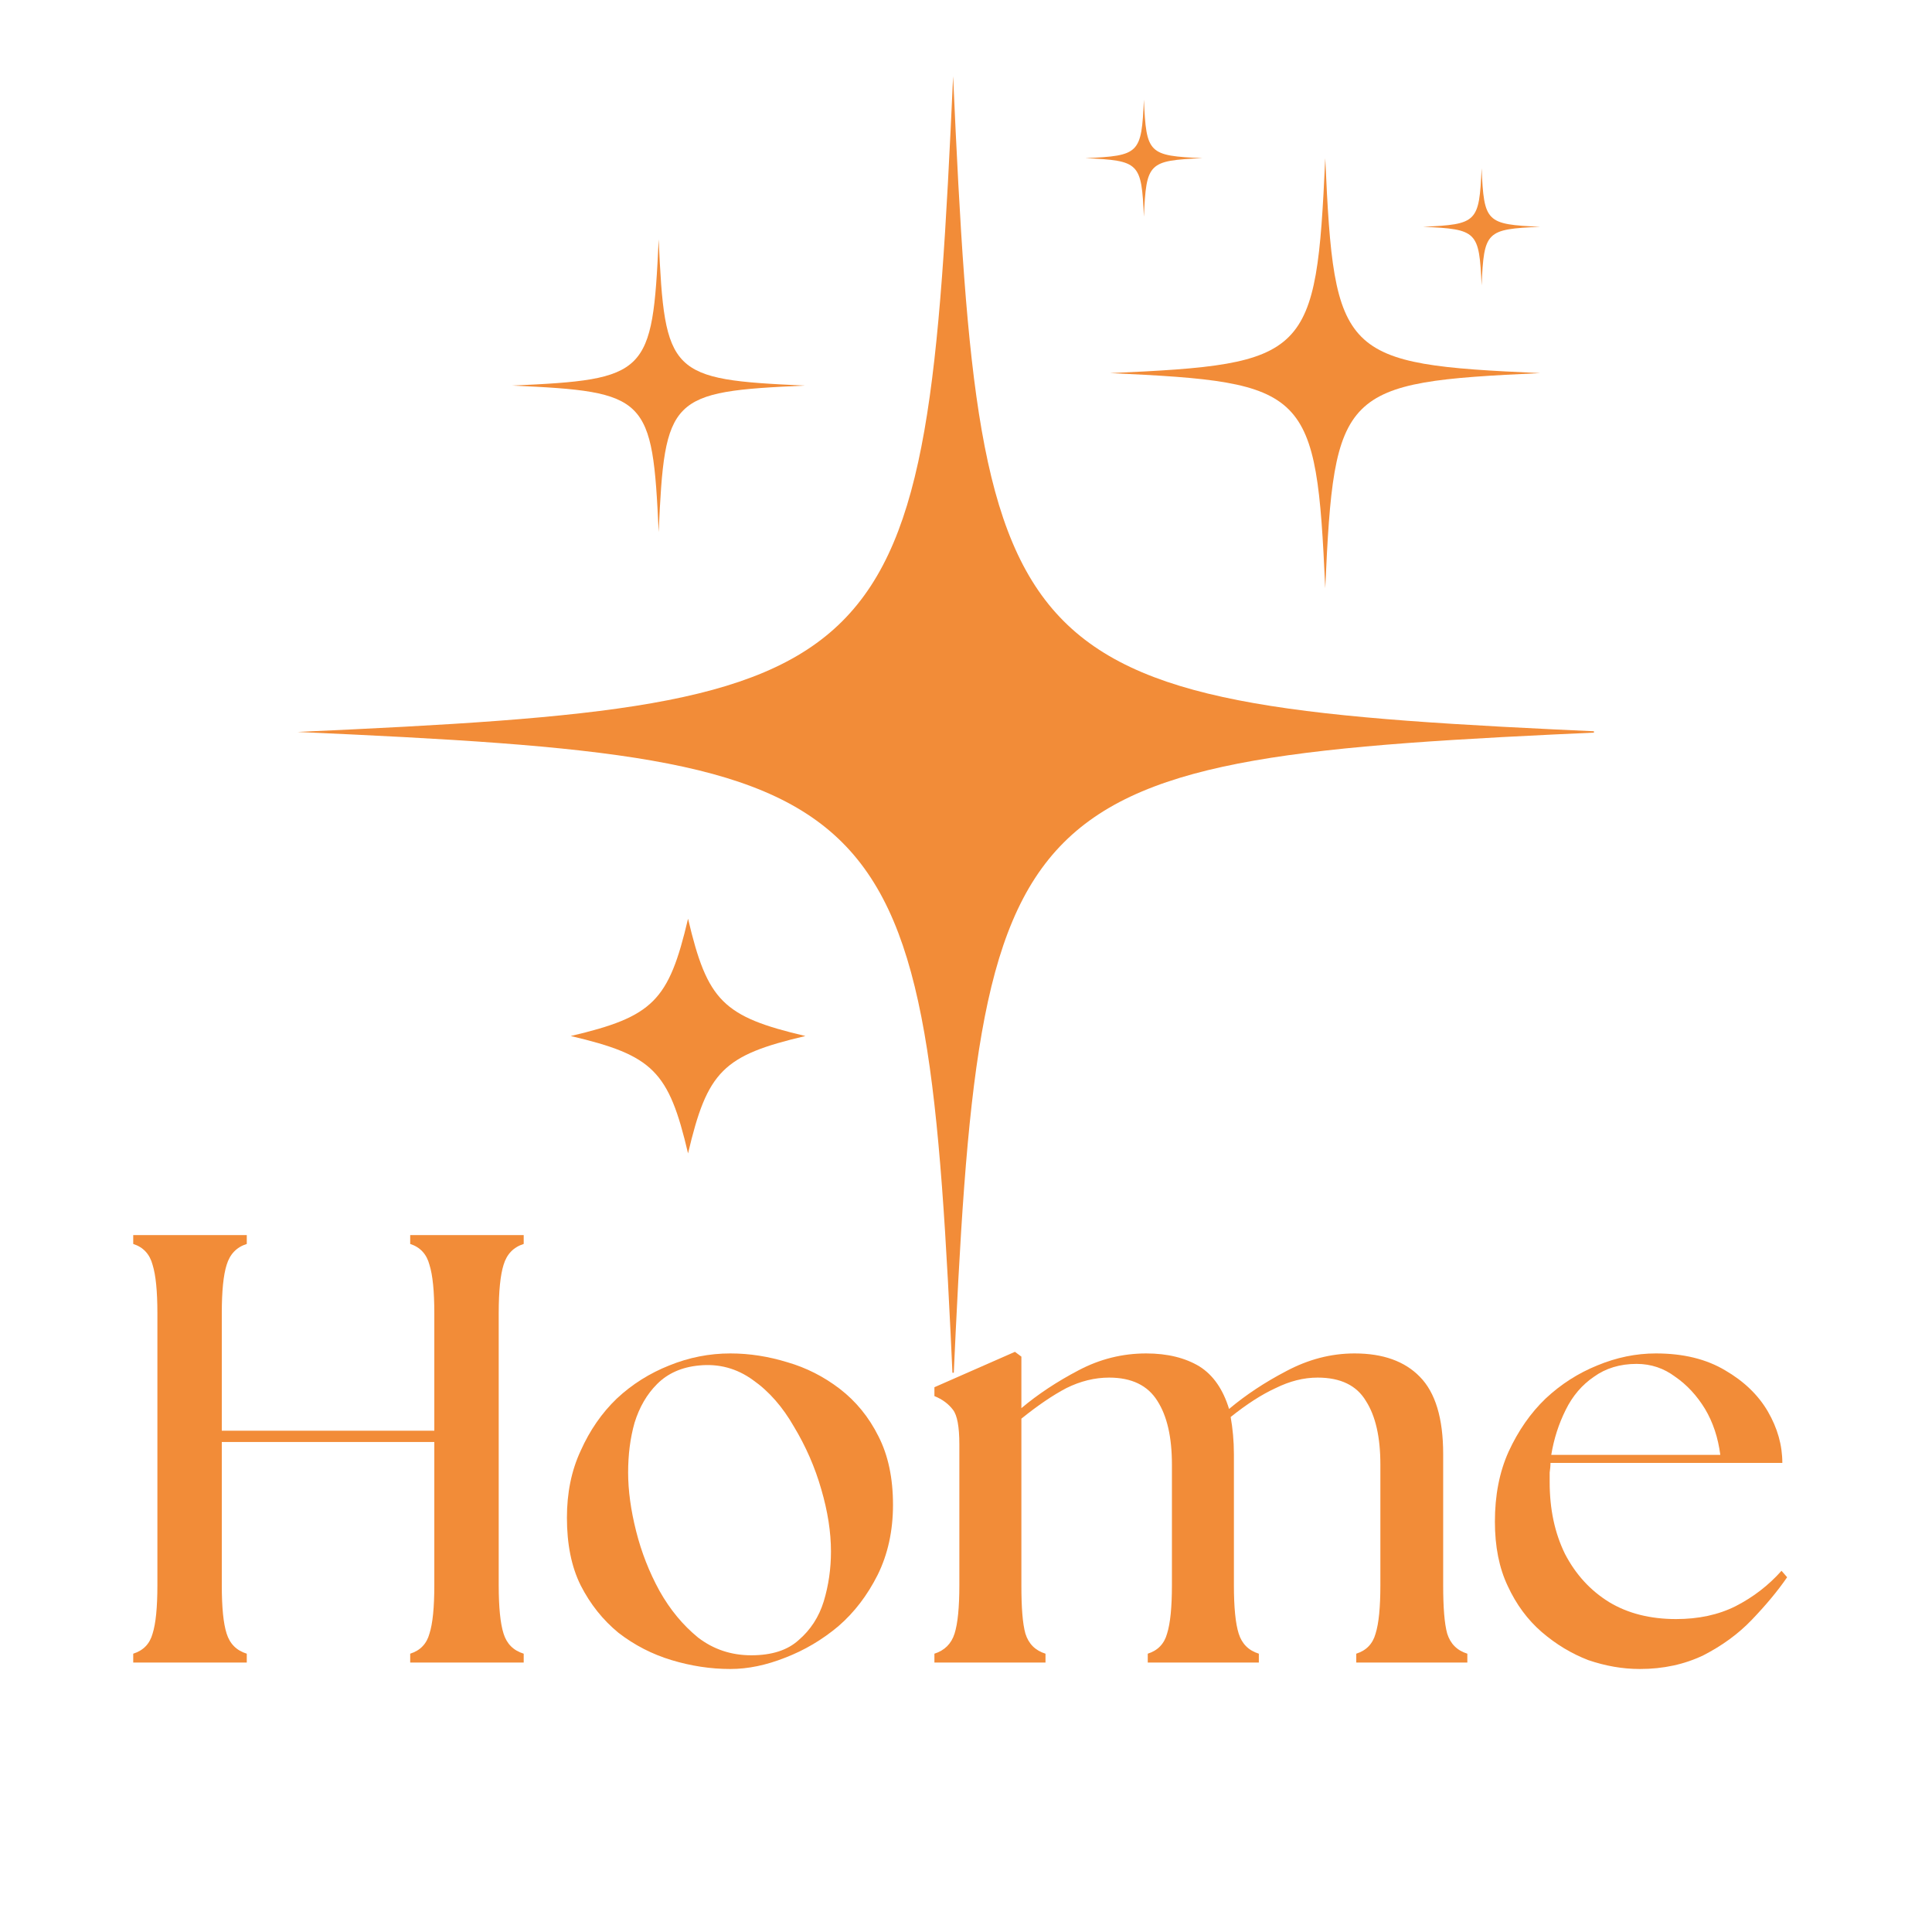
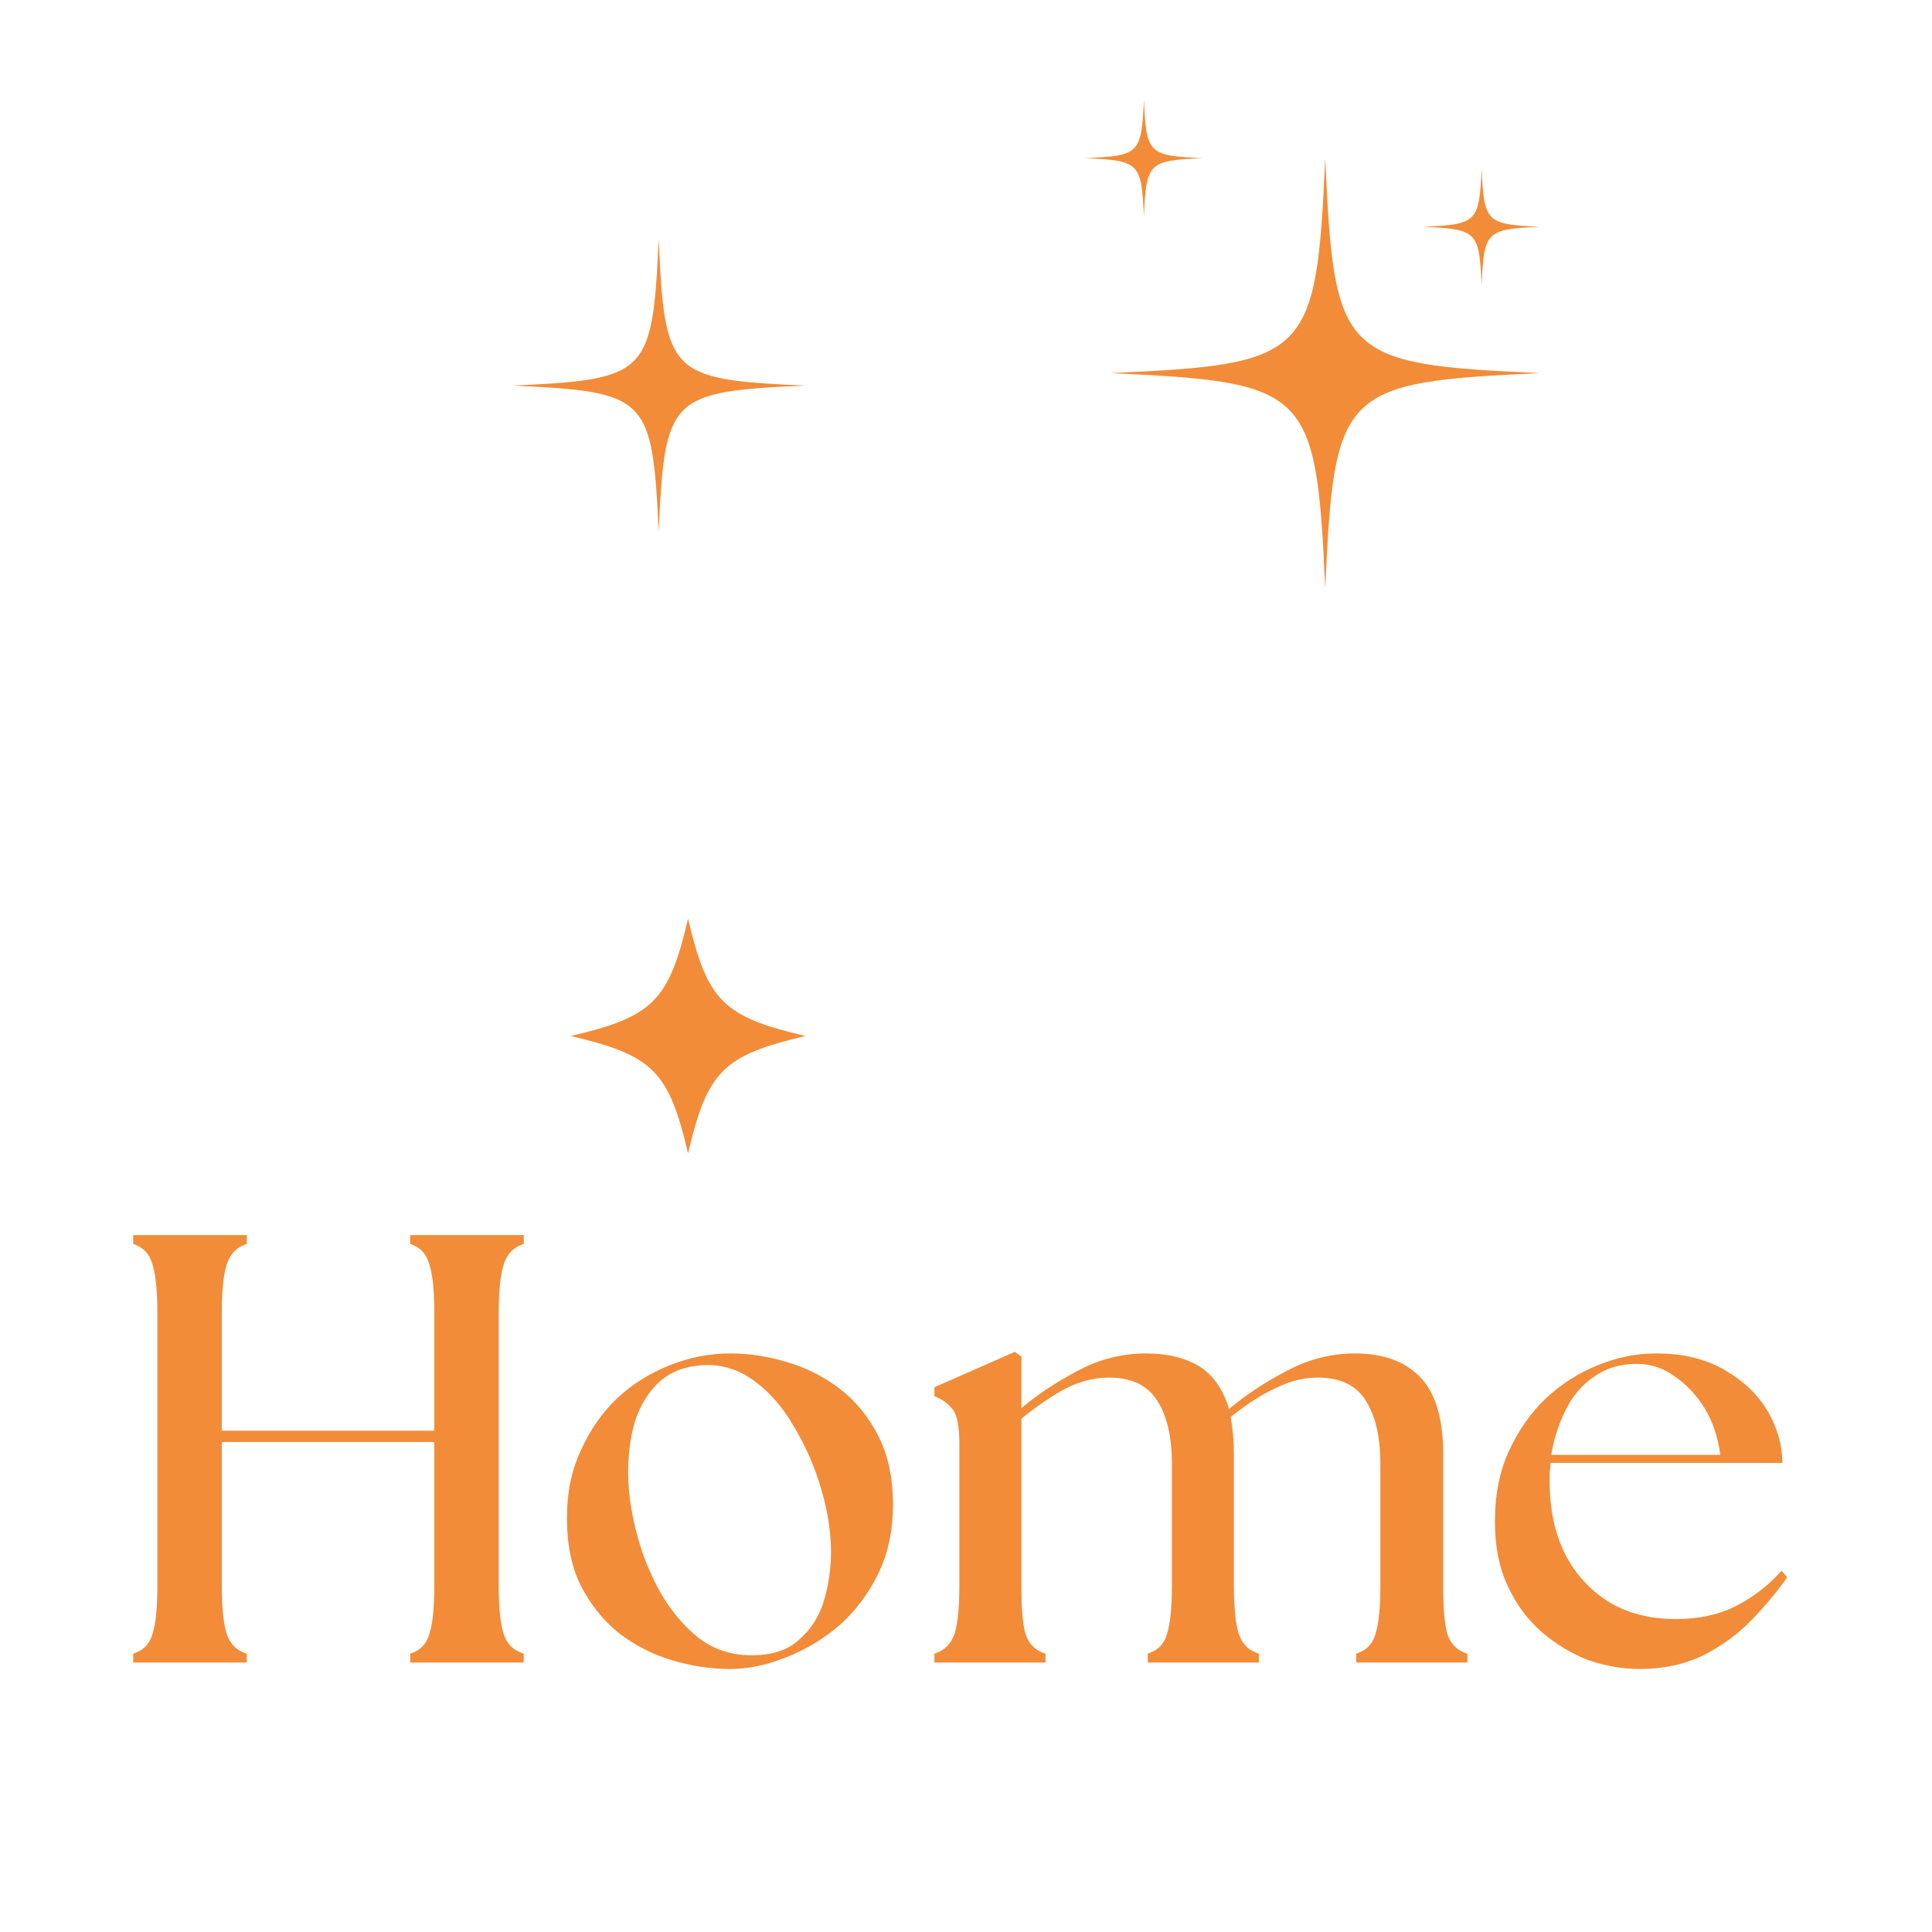
<svg xmlns="http://www.w3.org/2000/svg" width="50" zoomAndPan="magnify" viewBox="0 0 37.5 37.5" height="50" preserveAspectRatio="xMidYMid meet" version="1.0">
  <defs>
    <g />
    <clipPath id="97a0062345">
-       <path d="M 5.773 1.48 L 30.938 1.48 L 30.938 26.645 L 5.773 26.645 Z M 5.773 1.48 " clip-rule="nonzero" />
-     </clipPath>
+       </clipPath>
    <clipPath id="c69cdfa3d7">
      <path d="M 21 1.48 L 24 1.48 L 24 5 L 21 5 Z M 21 1.48 " clip-rule="nonzero" />
    </clipPath>
  </defs>
  <path fill="#f28c38" d="M 15.633 20.109 C 14.035 20.484 13.73 20.789 13.355 22.387 C 12.98 20.789 12.676 20.484 11.078 20.109 C 12.676 19.734 12.98 19.43 13.355 17.832 C 13.73 19.43 14.035 19.734 15.633 20.109 Z M 15.633 20.109 " fill-opacity="1" fill-rule="nonzero" />
  <g clip-path="url(#97a0062345)">
    <path fill="#f28c38" d="M 31.223 14.207 C 19.457 14.734 19.027 15.164 18.5 26.93 C 17.969 15.164 17.539 14.734 5.773 14.207 C 17.539 13.676 17.969 13.246 18.5 1.48 C 19.027 13.246 19.457 13.676 31.223 14.207 Z M 31.223 14.207 " fill-opacity="1" fill-rule="nonzero" />
  </g>
  <path fill="#f28c38" d="M 15.625 7.484 C 12.996 7.602 12.902 7.699 12.785 10.328 C 12.664 7.699 12.57 7.602 9.941 7.484 C 12.57 7.367 12.664 7.27 12.785 4.645 C 12.902 7.27 12.996 7.367 15.625 7.484 Z M 15.625 7.484 " fill-opacity="1" fill-rule="nonzero" />
  <path fill="#f28c38" d="M 29.895 7.242 C 26.035 7.418 25.895 7.559 25.723 11.418 C 25.547 7.559 25.406 7.418 21.547 7.242 C 25.406 7.07 25.547 6.93 25.723 3.07 C 25.895 6.93 26.035 7.07 29.895 7.242 Z M 29.895 7.242 " fill-opacity="1" fill-rule="nonzero" />
  <path fill="#f28c38" d="M 29.895 4.402 C 28.844 4.449 28.805 4.488 28.758 5.539 C 28.711 4.488 28.672 4.449 27.621 4.402 C 28.672 4.355 28.711 4.316 28.758 3.266 C 28.805 4.316 28.844 4.355 29.895 4.402 Z M 29.895 4.402 " fill-opacity="1" fill-rule="nonzero" />
  <g clip-path="url(#c69cdfa3d7)">
    <path fill="#f28c38" d="M 23.34 3.07 C 22.289 3.117 22.25 3.156 22.203 4.207 C 22.156 3.156 22.117 3.117 21.066 3.07 C 22.117 3.023 22.156 2.984 22.203 1.934 C 22.25 2.984 22.289 3.023 23.34 3.07 Z M 23.34 3.07 " fill-opacity="1" fill-rule="nonzero" />
  </g>
  <g fill="#f28c38" fill-opacity="1">
    <g transform="translate(2.024, 32.27)">
      <g>
        <path d="M 0.562 0 L 0.562 -0.172 C 0.758 -0.234 0.883 -0.363 0.938 -0.562 C 1 -0.758 1.031 -1.07 1.031 -1.5 L 1.031 -6.781 C 1.031 -7.207 1 -7.52 0.938 -7.719 C 0.883 -7.926 0.758 -8.062 0.562 -8.125 L 0.562 -8.297 L 2.766 -8.297 L 2.766 -8.125 C 2.566 -8.062 2.438 -7.926 2.375 -7.719 C 2.312 -7.52 2.281 -7.207 2.281 -6.781 L 2.281 -4.5 L 6.406 -4.5 L 6.406 -6.781 C 6.406 -7.207 6.375 -7.52 6.312 -7.719 C 6.258 -7.926 6.133 -8.062 5.938 -8.125 L 5.938 -8.297 L 8.141 -8.297 L 8.141 -8.125 C 7.941 -8.062 7.812 -7.926 7.75 -7.719 C 7.688 -7.52 7.656 -7.207 7.656 -6.781 L 7.656 -1.5 C 7.656 -1.07 7.688 -0.758 7.75 -0.562 C 7.812 -0.363 7.941 -0.234 8.141 -0.172 L 8.141 0 L 5.938 0 L 5.938 -0.172 C 6.133 -0.234 6.258 -0.363 6.312 -0.562 C 6.375 -0.758 6.406 -1.07 6.406 -1.5 L 6.406 -4.281 L 2.281 -4.281 L 2.281 -1.5 C 2.281 -1.07 2.312 -0.758 2.375 -0.562 C 2.438 -0.363 2.566 -0.234 2.766 -0.172 L 2.766 0 Z M 0.562 0 " />
      </g>
    </g>
  </g>
  <g fill="#f28c38" fill-opacity="1">
    <g transform="translate(10.645, 32.27)">
      <g>
        <path d="M 3.531 0.125 C 3.145 0.125 2.766 0.066 2.391 -0.047 C 2.016 -0.16 1.672 -0.336 1.359 -0.578 C 1.055 -0.828 0.812 -1.133 0.625 -1.5 C 0.445 -1.863 0.359 -2.301 0.359 -2.812 C 0.359 -3.289 0.445 -3.723 0.625 -4.109 C 0.801 -4.504 1.035 -4.844 1.328 -5.125 C 1.629 -5.406 1.969 -5.617 2.344 -5.766 C 2.727 -5.922 3.125 -6 3.531 -6 C 3.906 -6 4.273 -5.941 4.641 -5.828 C 5.004 -5.723 5.344 -5.551 5.656 -5.312 C 5.969 -5.07 6.219 -4.766 6.406 -4.391 C 6.594 -4.023 6.688 -3.582 6.688 -3.062 C 6.688 -2.551 6.586 -2.098 6.391 -1.703 C 6.191 -1.305 5.938 -0.973 5.625 -0.703 C 5.312 -0.441 4.969 -0.238 4.594 -0.094 C 4.227 0.051 3.875 0.125 3.531 0.125 Z M 1.547 -3.688 C 1.547 -3.344 1.598 -2.961 1.703 -2.547 C 1.805 -2.141 1.957 -1.754 2.156 -1.391 C 2.363 -1.023 2.613 -0.723 2.906 -0.484 C 3.207 -0.254 3.551 -0.141 3.938 -0.141 C 4.332 -0.141 4.641 -0.238 4.859 -0.438 C 5.086 -0.633 5.25 -0.883 5.344 -1.188 C 5.438 -1.5 5.484 -1.82 5.484 -2.156 C 5.484 -2.531 5.422 -2.93 5.297 -3.359 C 5.172 -3.797 4.992 -4.203 4.766 -4.578 C 4.547 -4.961 4.281 -5.266 3.969 -5.484 C 3.656 -5.711 3.305 -5.805 2.922 -5.766 C 2.586 -5.734 2.316 -5.613 2.109 -5.406 C 1.91 -5.207 1.766 -4.957 1.672 -4.656 C 1.586 -4.352 1.547 -4.031 1.547 -3.688 Z M 1.547 -3.688 " />
      </g>
    </g>
  </g>
  <g fill="#f28c38" fill-opacity="1">
    <g transform="translate(17.809, 32.27)">
      <g>
        <path d="M 0.328 0 L 0.328 -0.172 C 0.523 -0.234 0.656 -0.363 0.719 -0.562 C 0.781 -0.758 0.812 -1.07 0.812 -1.5 L 0.812 -4.234 C 0.812 -4.578 0.77 -4.801 0.688 -4.906 C 0.602 -5.02 0.484 -5.109 0.328 -5.172 L 0.328 -5.344 L 1.891 -6.031 L 2.016 -5.938 L 2.016 -4.938 C 2.336 -5.207 2.707 -5.453 3.125 -5.672 C 3.539 -5.891 3.977 -6 4.438 -6 C 4.852 -6 5.195 -5.914 5.469 -5.75 C 5.738 -5.582 5.93 -5.305 6.047 -4.922 C 6.367 -5.191 6.738 -5.438 7.156 -5.656 C 7.582 -5.883 8.023 -6 8.484 -6 C 9.035 -6 9.457 -5.848 9.75 -5.547 C 10.051 -5.242 10.203 -4.742 10.203 -4.047 L 10.203 -1.5 C 10.203 -1.07 10.227 -0.758 10.281 -0.562 C 10.344 -0.363 10.473 -0.234 10.672 -0.172 L 10.672 0 L 8.516 0 L 8.516 -0.172 C 8.711 -0.234 8.836 -0.363 8.891 -0.562 C 8.953 -0.758 8.984 -1.07 8.984 -1.5 L 8.984 -3.844 C 8.984 -4.375 8.891 -4.785 8.703 -5.078 C 8.523 -5.379 8.211 -5.531 7.766 -5.531 C 7.492 -5.531 7.223 -5.461 6.953 -5.328 C 6.68 -5.203 6.391 -5.016 6.078 -4.766 C 6.117 -4.547 6.141 -4.305 6.141 -4.047 L 6.141 -1.5 C 6.141 -1.07 6.172 -0.758 6.234 -0.562 C 6.297 -0.363 6.426 -0.234 6.625 -0.172 L 6.625 0 L 4.469 0 L 4.469 -0.172 C 4.664 -0.234 4.789 -0.363 4.844 -0.562 C 4.906 -0.758 4.938 -1.07 4.938 -1.5 L 4.938 -3.844 C 4.938 -4.375 4.844 -4.785 4.656 -5.078 C 4.469 -5.379 4.156 -5.531 3.719 -5.531 C 3.438 -5.531 3.16 -5.461 2.891 -5.328 C 2.629 -5.191 2.336 -4.992 2.016 -4.734 L 2.016 -1.5 C 2.016 -1.07 2.039 -0.758 2.094 -0.562 C 2.156 -0.363 2.285 -0.234 2.484 -0.172 L 2.484 0 Z M 0.328 0 " />
      </g>
    </g>
  </g>
  <g fill="#f28c38" fill-opacity="1">
    <g transform="translate(28.657, 32.27)">
      <g>
        <path d="M 3.172 0.125 C 2.836 0.125 2.504 0.066 2.172 -0.047 C 1.848 -0.172 1.547 -0.352 1.266 -0.594 C 0.992 -0.832 0.773 -1.129 0.609 -1.484 C 0.441 -1.836 0.359 -2.254 0.359 -2.734 C 0.359 -3.242 0.445 -3.695 0.625 -4.094 C 0.812 -4.5 1.051 -4.844 1.344 -5.125 C 1.645 -5.406 1.977 -5.617 2.344 -5.766 C 2.719 -5.922 3.098 -6 3.484 -6 C 4.016 -6 4.461 -5.891 4.828 -5.672 C 5.191 -5.461 5.469 -5.195 5.656 -4.875 C 5.844 -4.551 5.938 -4.219 5.938 -3.875 L 1.438 -3.875 C 1.438 -3.812 1.43 -3.75 1.422 -3.688 C 1.422 -3.625 1.422 -3.562 1.422 -3.5 C 1.422 -2.977 1.52 -2.516 1.719 -2.109 C 1.926 -1.711 2.211 -1.398 2.578 -1.172 C 2.941 -0.953 3.375 -0.844 3.875 -0.844 C 4.312 -0.844 4.695 -0.926 5.031 -1.094 C 5.375 -1.27 5.672 -1.5 5.922 -1.781 L 6.031 -1.656 C 5.844 -1.383 5.613 -1.109 5.344 -0.828 C 5.082 -0.555 4.77 -0.328 4.406 -0.141 C 4.039 0.035 3.629 0.125 3.172 0.125 Z M 1.453 -4.031 L 4.734 -4.031 C 4.691 -4.363 4.594 -4.66 4.438 -4.922 C 4.281 -5.18 4.086 -5.391 3.859 -5.547 C 3.641 -5.711 3.391 -5.797 3.109 -5.797 C 2.785 -5.797 2.508 -5.711 2.281 -5.547 C 2.051 -5.391 1.867 -5.176 1.734 -4.906 C 1.598 -4.633 1.504 -4.344 1.453 -4.031 Z M 1.453 -4.031 " />
      </g>
    </g>
  </g>
</svg>